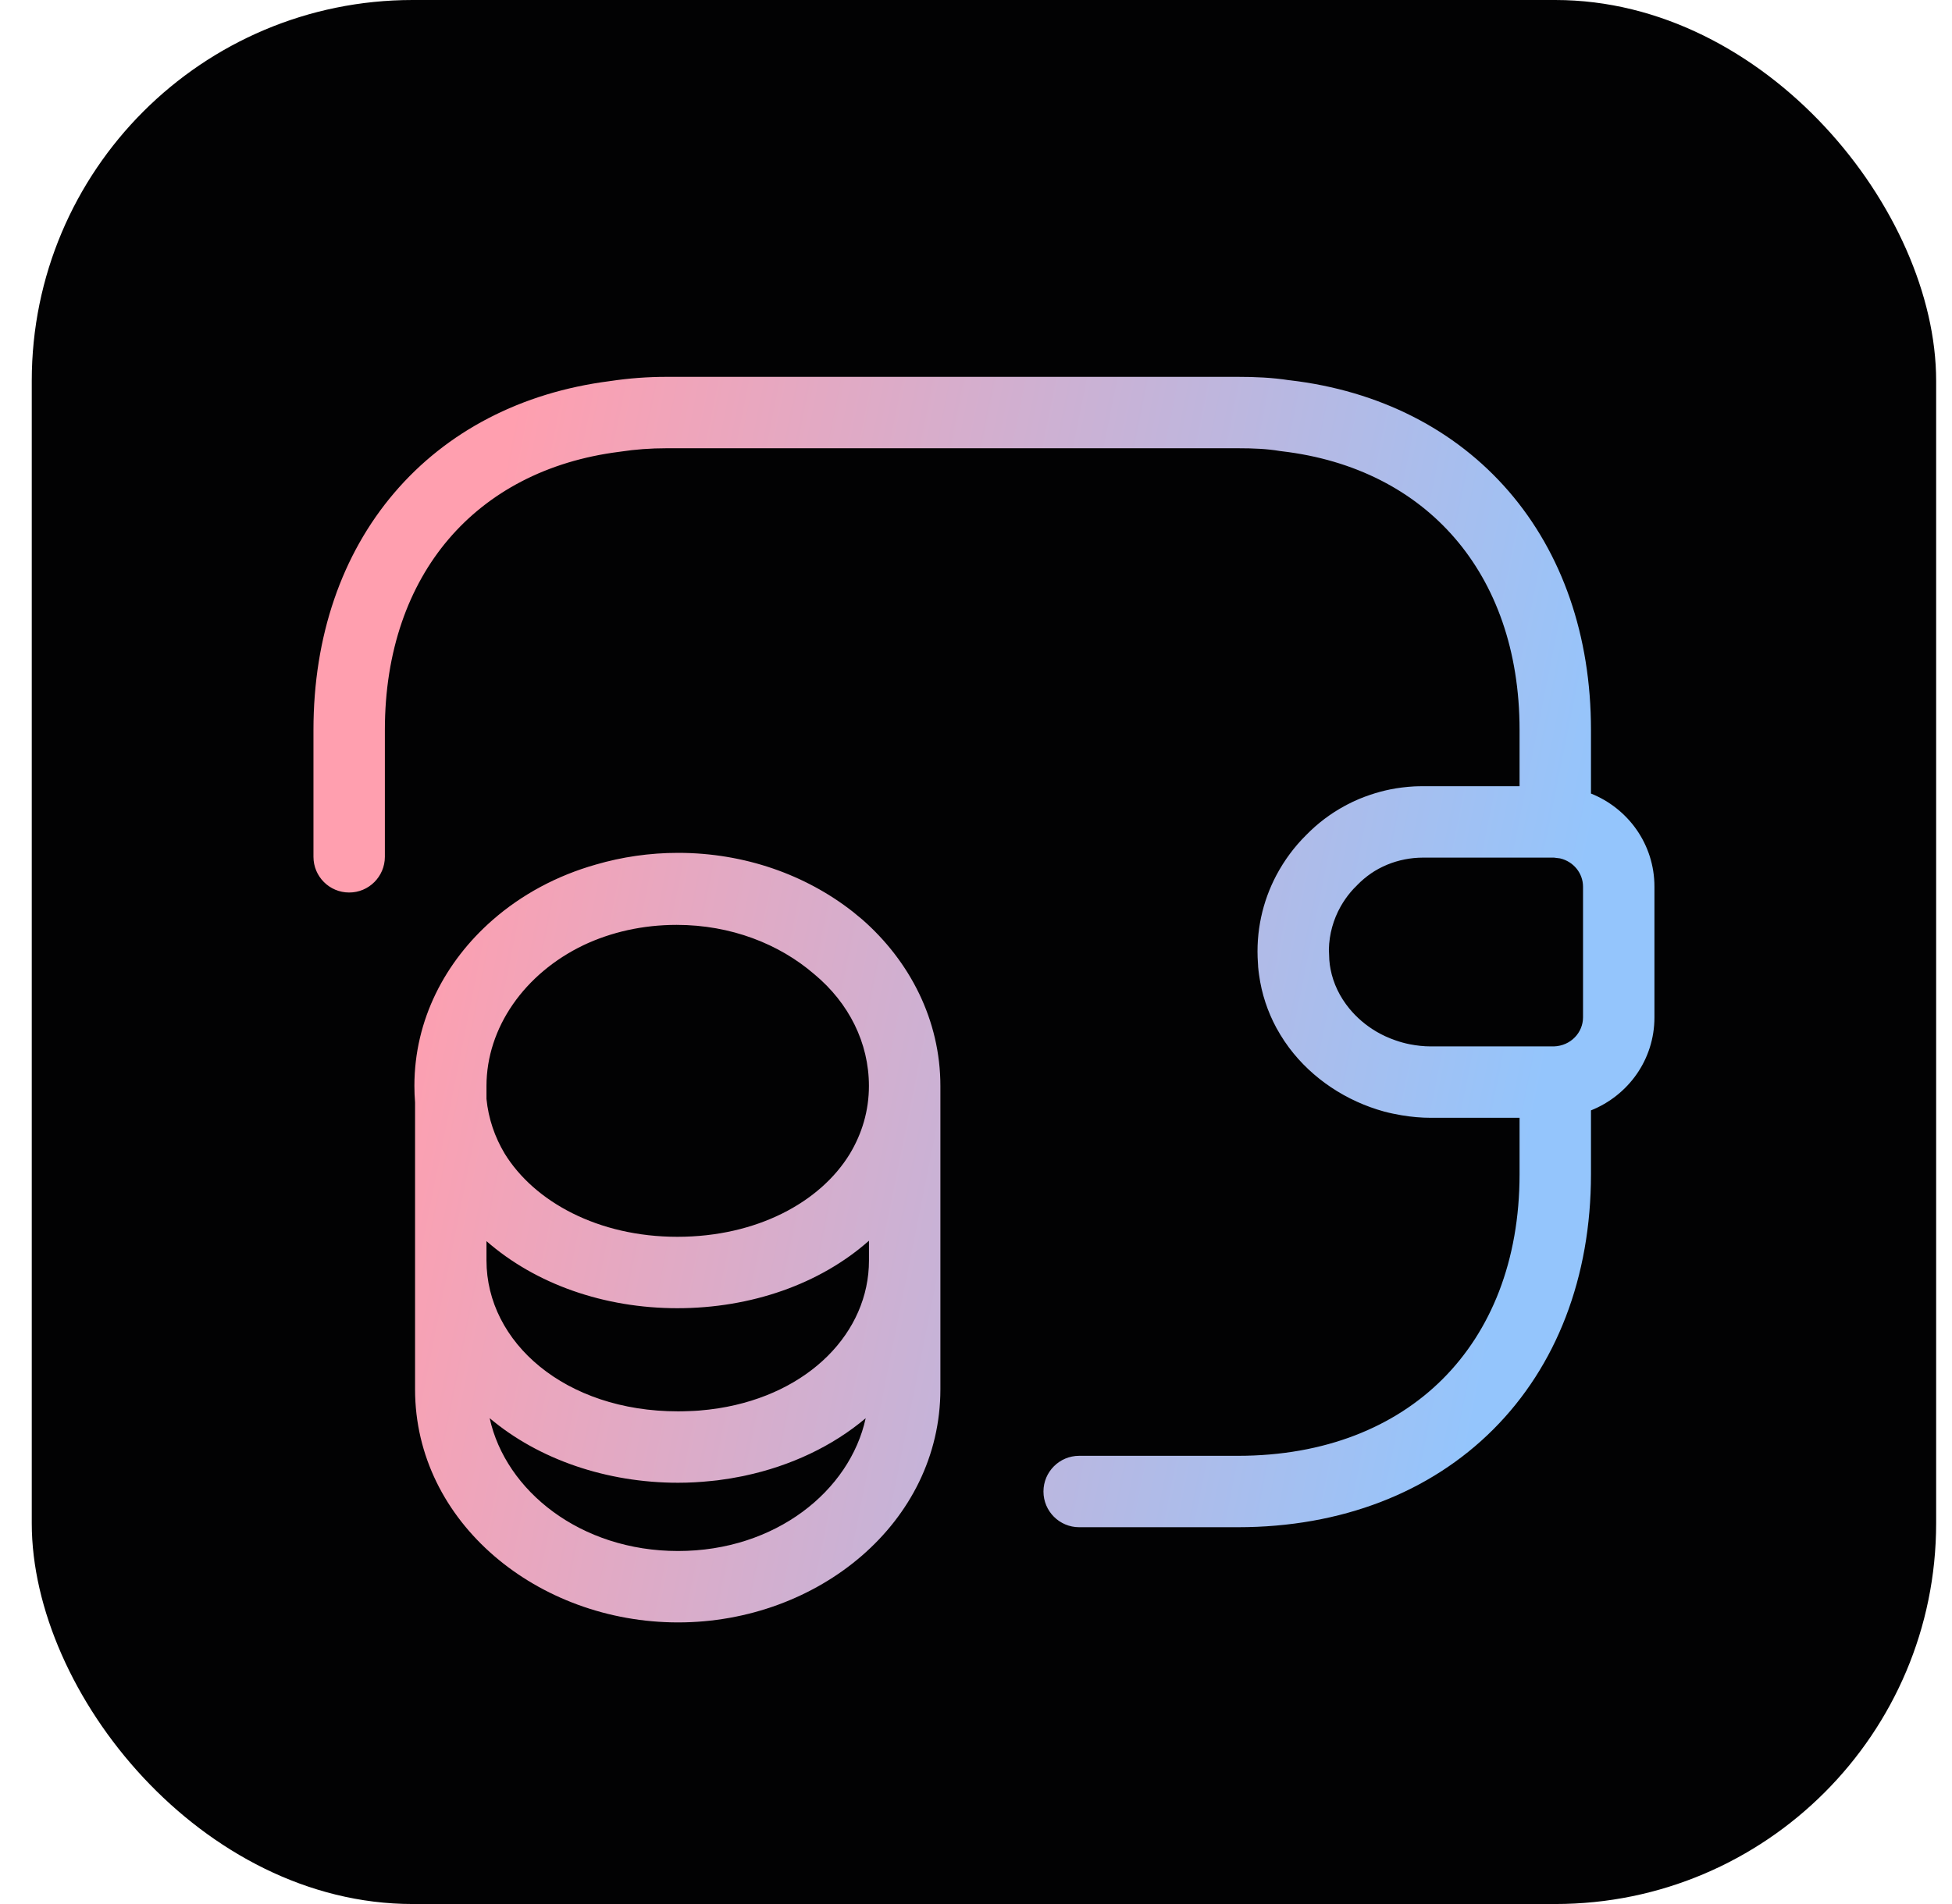
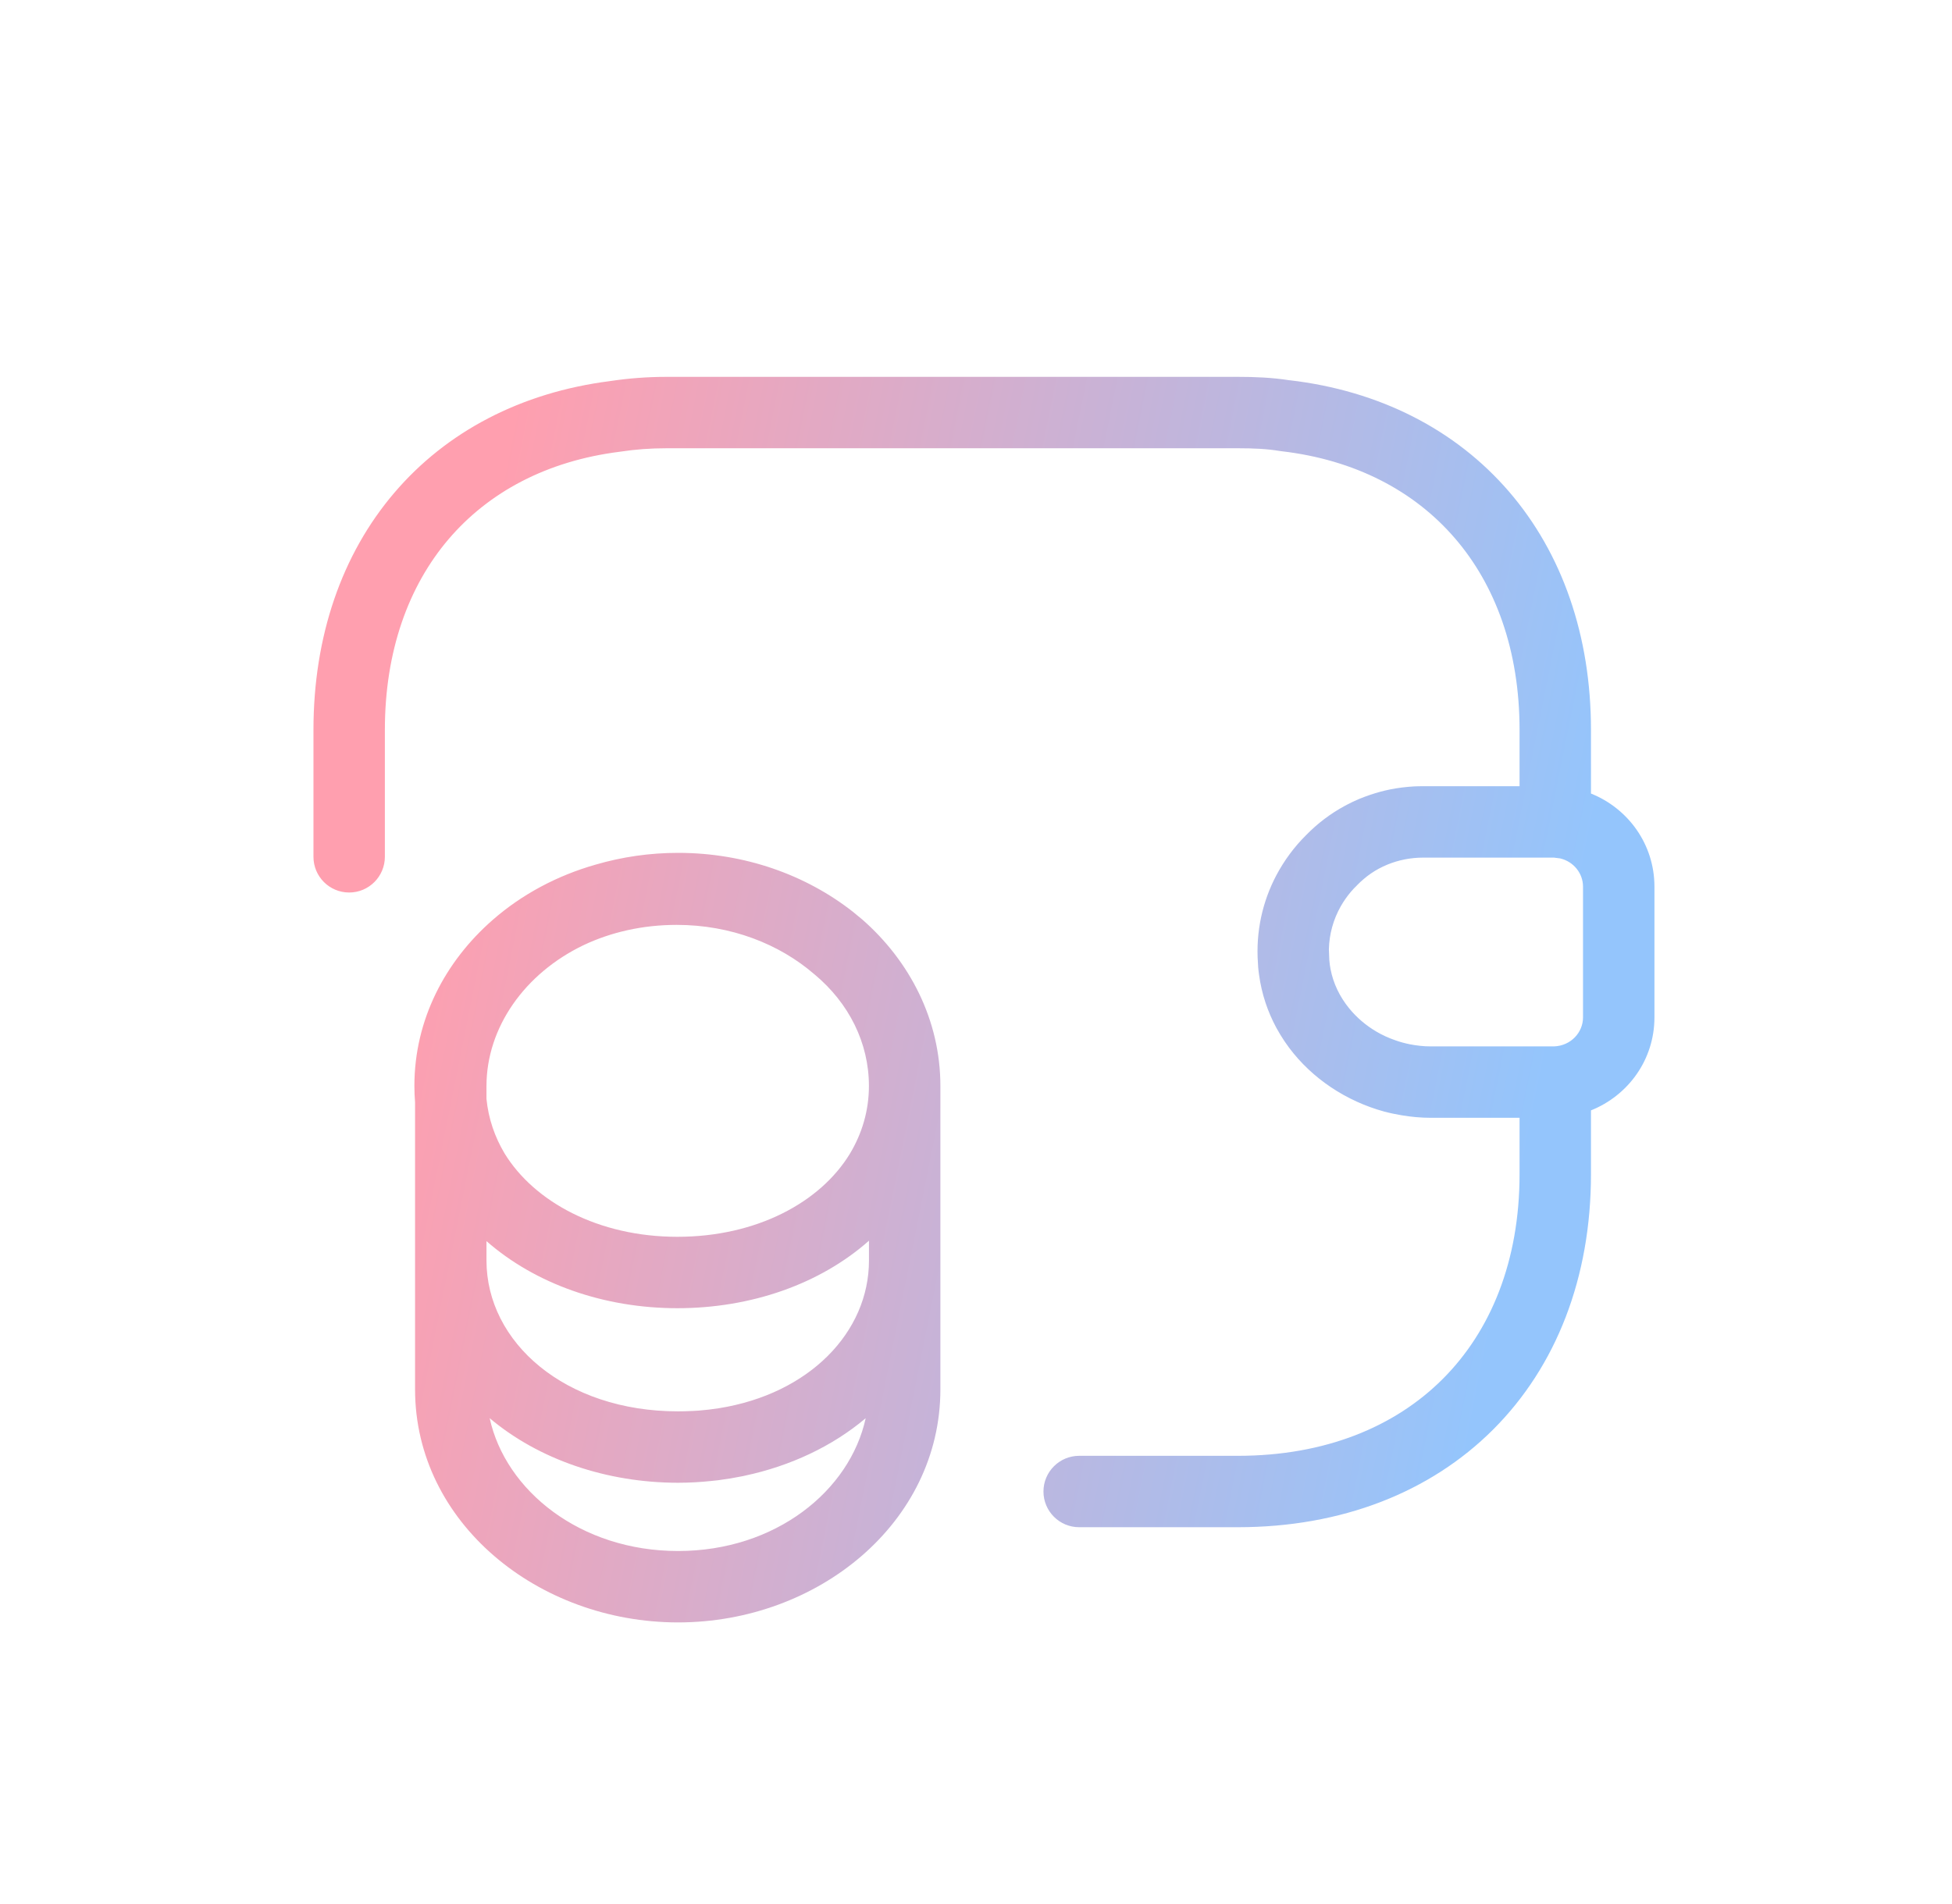
<svg xmlns="http://www.w3.org/2000/svg" width="41" height="40" viewBox="0 0 41 40" fill="none">
-   <rect x="0.667" width="40" height="40" rx="8" fill="#020203" />
  <path d="M14.242 17.917C15.645 17.917 16.929 18.382 17.912 19.153L18.105 19.312L18.109 19.315C19.105 20.187 19.752 21.425 19.752 22.814V29.188C19.751 31.989 17.181 34.084 14.242 34.084C11.305 34.084 8.719 31.992 8.718 29.188V23.159C8.709 23.045 8.704 22.929 8.704 22.812C8.704 21.421 9.353 20.197 10.346 19.328C10.957 18.793 11.697 18.395 12.515 18.163C13.063 18.003 13.645 17.917 14.242 17.917ZM10.285 29.793C10.619 31.319 12.192 32.584 14.242 32.584C16.289 32.584 17.85 31.321 18.183 29.794C17.485 30.383 16.605 30.797 15.643 31.002C15.628 31.005 15.613 31.009 15.597 31.012C15.431 31.046 15.262 31.074 15.091 31.096C15.084 31.097 15.076 31.098 15.068 31.099C15.024 31.104 14.979 31.109 14.934 31.113C14.706 31.137 14.475 31.15 14.242 31.15C12.742 31.15 11.314 30.661 10.285 29.793ZM26.001 7.917C26.351 7.917 26.718 7.931 27.086 7.989L27.087 7.988C28.974 8.208 30.57 9.024 31.691 10.323C32.811 11.621 33.417 13.353 33.417 15.334V16.671C34.197 16.983 34.75 17.736 34.75 18.627V21.373C34.75 22.264 34.197 23.015 33.417 23.327V24.667C33.417 26.837 32.69 28.704 31.364 30.03C30.038 31.356 28.171 32.084 26.001 32.084H22.667C22.253 32.084 21.917 31.748 21.917 31.334C21.917 30.92 22.253 30.584 22.667 30.584H26.001C27.83 30.584 29.296 29.977 30.303 28.97C31.31 27.963 31.917 26.496 31.917 24.667V23.483H30.053C29.847 23.483 29.642 23.464 29.44 23.43C29.317 23.409 29.194 23.384 29.074 23.352C28.281 23.135 27.564 22.663 27.075 22.009C27.01 21.922 26.949 21.831 26.892 21.737C26.864 21.691 26.836 21.643 26.81 21.595C26.627 21.256 26.5 20.882 26.445 20.477C26.437 20.419 26.43 20.361 26.425 20.302L26.426 20.301C26.424 20.279 26.424 20.258 26.422 20.236C26.374 19.573 26.518 18.938 26.808 18.389C26.974 18.076 27.185 17.79 27.435 17.543C27.675 17.297 27.949 17.09 28.248 16.929C28.261 16.921 28.275 16.914 28.289 16.907C28.373 16.863 28.46 16.821 28.549 16.784C28.625 16.752 28.703 16.724 28.782 16.697C28.918 16.651 29.058 16.613 29.201 16.584C29.364 16.551 29.532 16.531 29.702 16.521C29.765 16.518 29.829 16.517 29.893 16.517H31.917V15.334C31.917 13.662 31.41 12.293 30.556 11.304C29.704 10.316 28.465 9.659 26.914 9.479C26.901 9.477 26.889 9.476 26.877 9.474C26.617 9.43 26.331 9.417 26.001 9.417H14.001C13.663 9.417 13.341 9.441 13.035 9.488C13.028 9.489 13.02 9.49 13.013 9.491C11.481 9.684 10.261 10.343 9.422 11.327C8.582 12.313 8.084 13.674 8.084 15.334V18C8.083 18.414 7.748 18.75 7.334 18.75C6.919 18.75 6.584 18.414 6.584 18V15.334C6.584 13.368 7.178 11.647 8.281 10.354C9.381 9.063 10.948 8.245 12.806 8.007V8.006C12.808 8.006 12.81 8.006 12.811 8.006C12.816 8.005 12.822 8.004 12.827 8.003V8.004C13.207 7.947 13.599 7.917 14.001 7.917H26.001ZM18.252 26.065C17.222 26.977 15.775 27.483 14.227 27.483C12.684 27.483 11.245 26.973 10.218 26.074V26.48C10.219 28.201 11.868 29.65 14.242 29.65C14.316 29.65 14.39 29.648 14.463 29.645C14.535 29.643 14.607 29.639 14.678 29.634C14.82 29.623 14.96 29.606 15.095 29.585C16.997 29.284 18.252 27.988 18.252 26.48V26.065ZM14.213 19.43C13.496 19.43 12.834 19.584 12.261 19.854C11.013 20.452 10.219 21.593 10.218 22.814V23.086C10.259 23.501 10.392 23.886 10.599 24.233C11.222 25.247 12.565 25.983 14.227 25.983C15.891 25.983 17.228 25.26 17.85 24.24C18.105 23.816 18.251 23.335 18.251 22.812C18.25 21.909 17.832 21.073 17.107 20.469L17.097 20.461C16.369 19.834 15.356 19.43 14.213 19.43ZM29.893 18.017C29.626 18.017 29.373 18.069 29.143 18.163C29.08 18.189 29.018 18.218 28.959 18.25C28.848 18.31 28.745 18.381 28.649 18.462C28.601 18.502 28.555 18.545 28.511 18.59C28.507 18.594 28.502 18.599 28.498 18.604C28.453 18.647 28.411 18.692 28.371 18.739C28.291 18.834 28.22 18.936 28.159 19.044C28.007 19.314 27.919 19.622 27.912 19.945L27.921 20.169L27.922 20.178C27.927 20.24 27.935 20.301 27.947 20.361C28.005 20.664 28.143 20.945 28.34 21.186C28.497 21.378 28.691 21.544 28.913 21.674C29.037 21.747 29.17 21.807 29.309 21.855C29.407 21.89 29.507 21.917 29.61 21.938C29.754 21.966 29.902 21.983 30.053 21.983H32.639C32.993 21.971 33.25 21.692 33.25 21.373V18.627C33.25 18.348 33.053 18.099 32.767 18.033L32.639 18.017H29.893Z" fill="url(#paint0_linear_486_1153)" />
  <defs>
    <linearGradient id="paint0_linear_486_1153" x1="10.917" y1="7.917" x2="34.447" y2="12.636" gradientUnits="userSpaceOnUse">
      <stop stop-color="#FF9FAF" />
      <stop offset="1" stop-color="#94C5FC" />
    </linearGradient>
  </defs>
</svg>